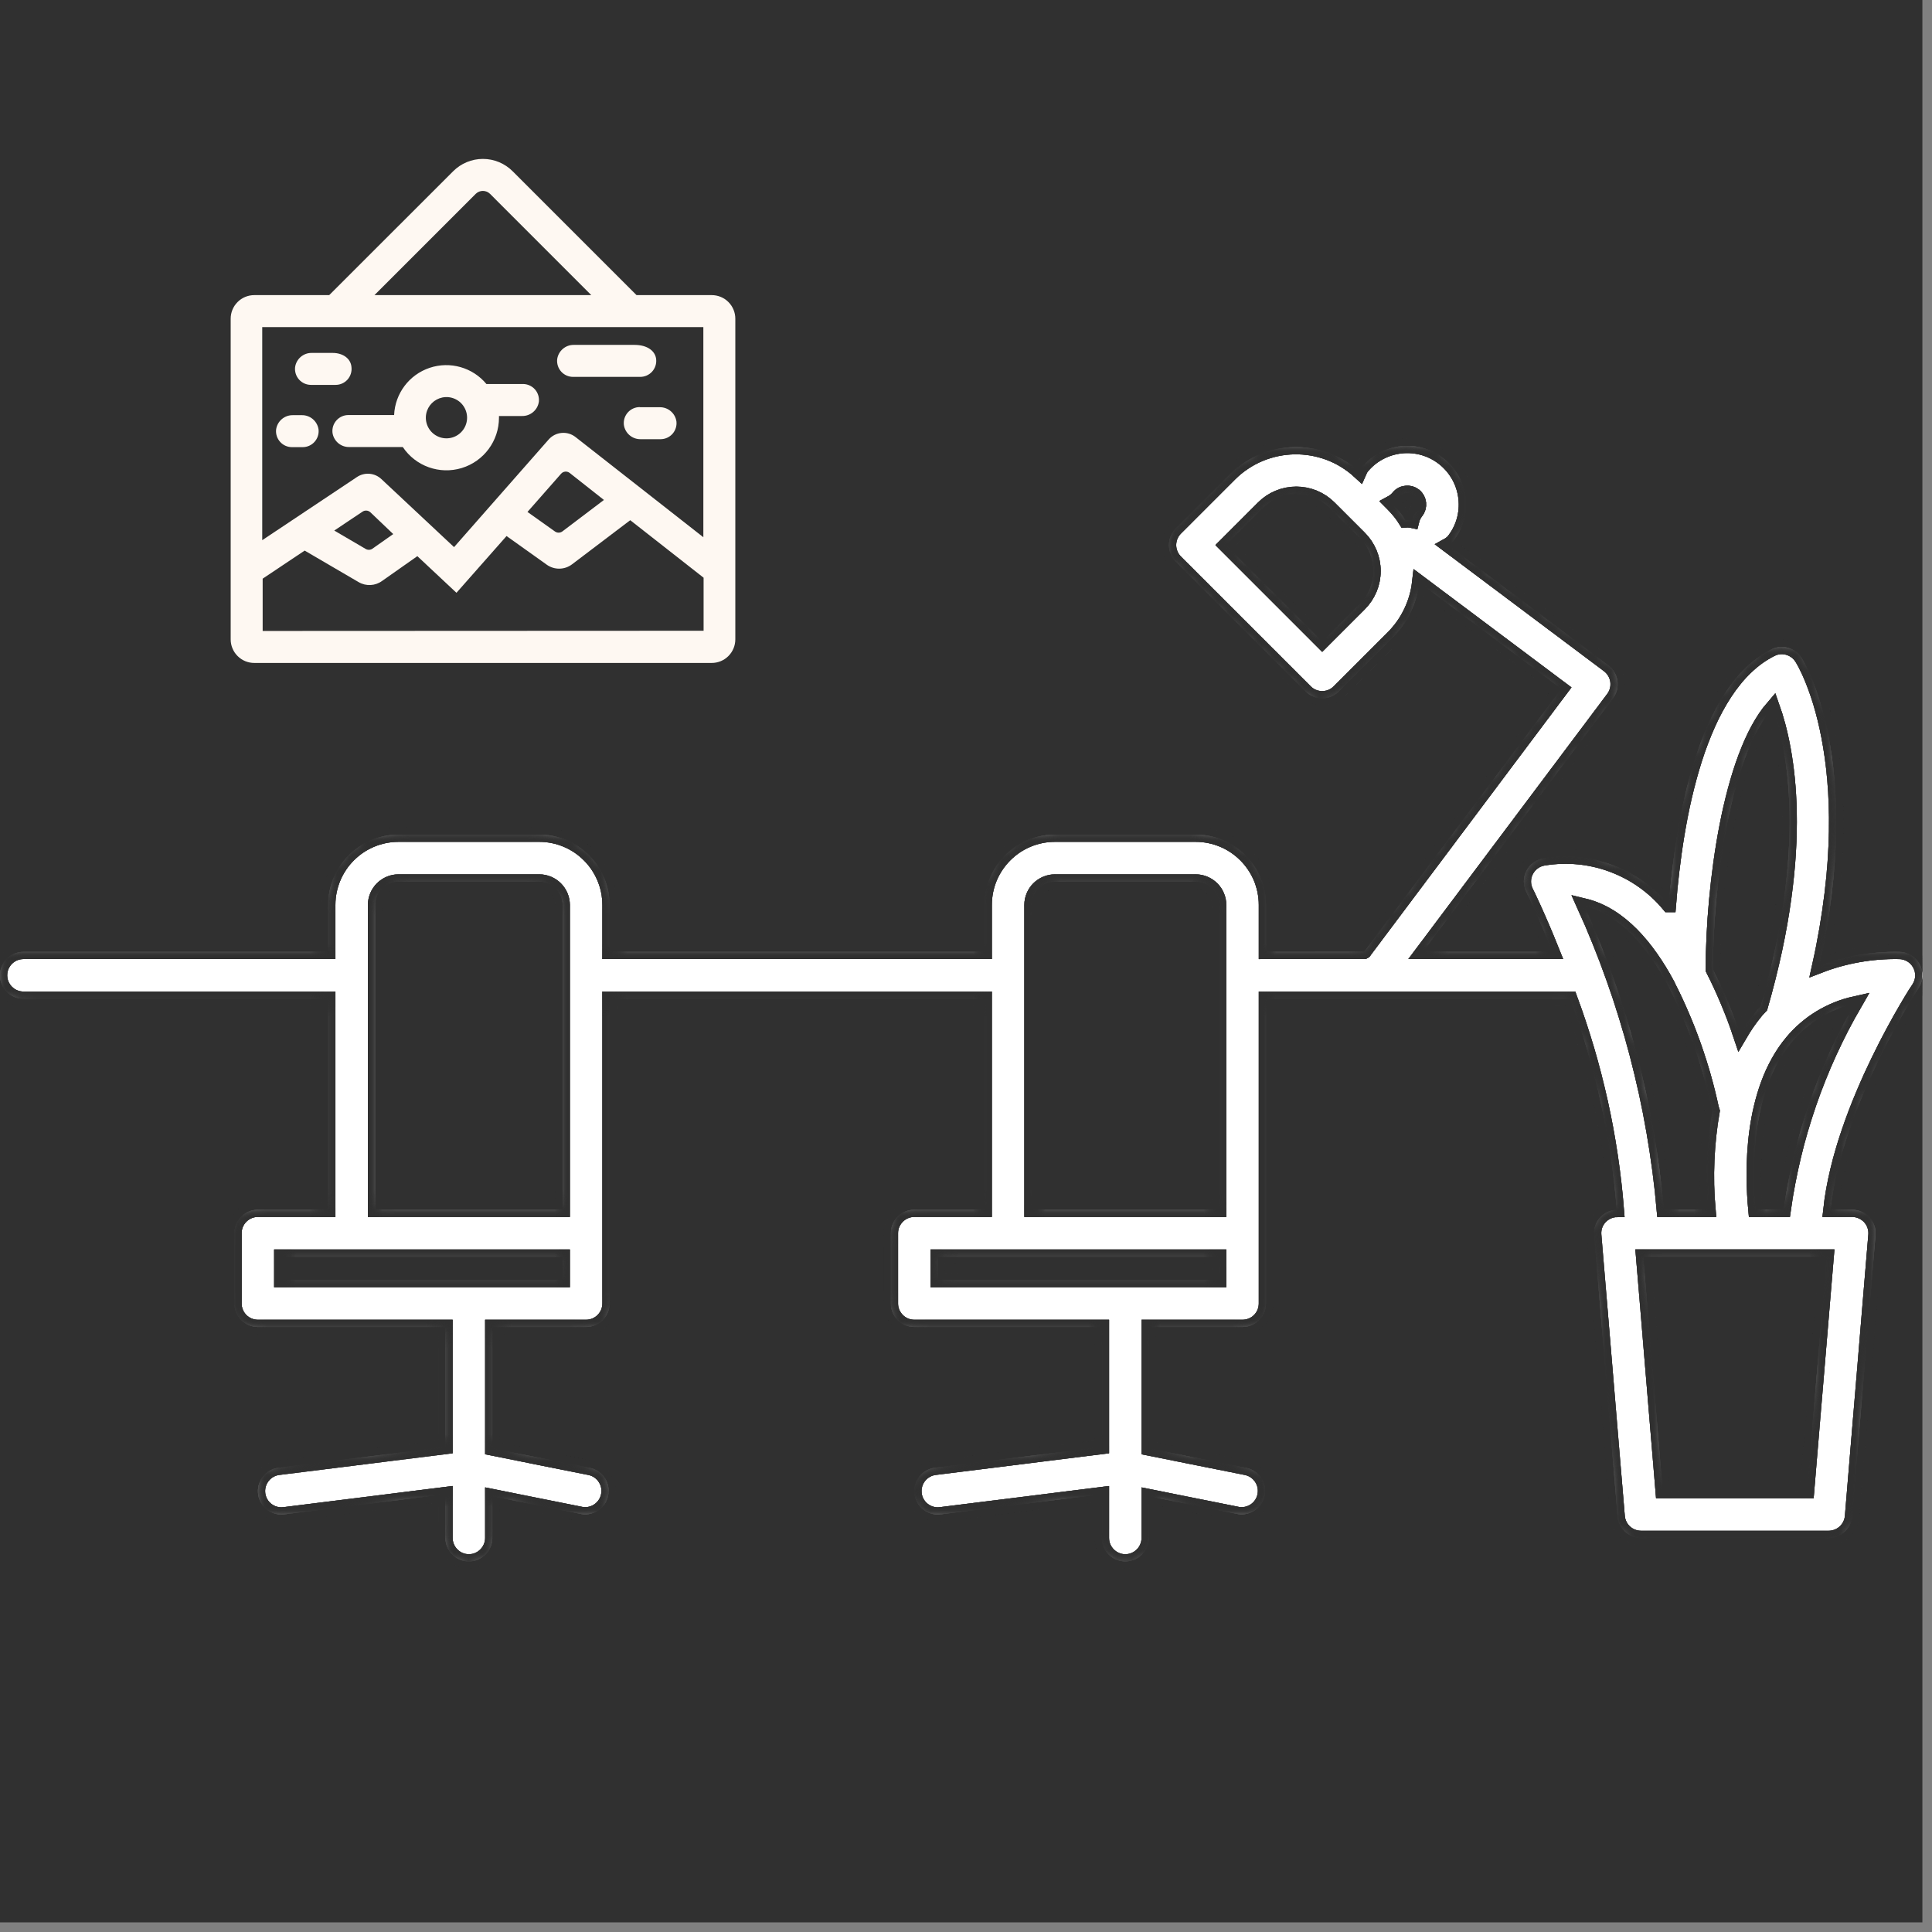
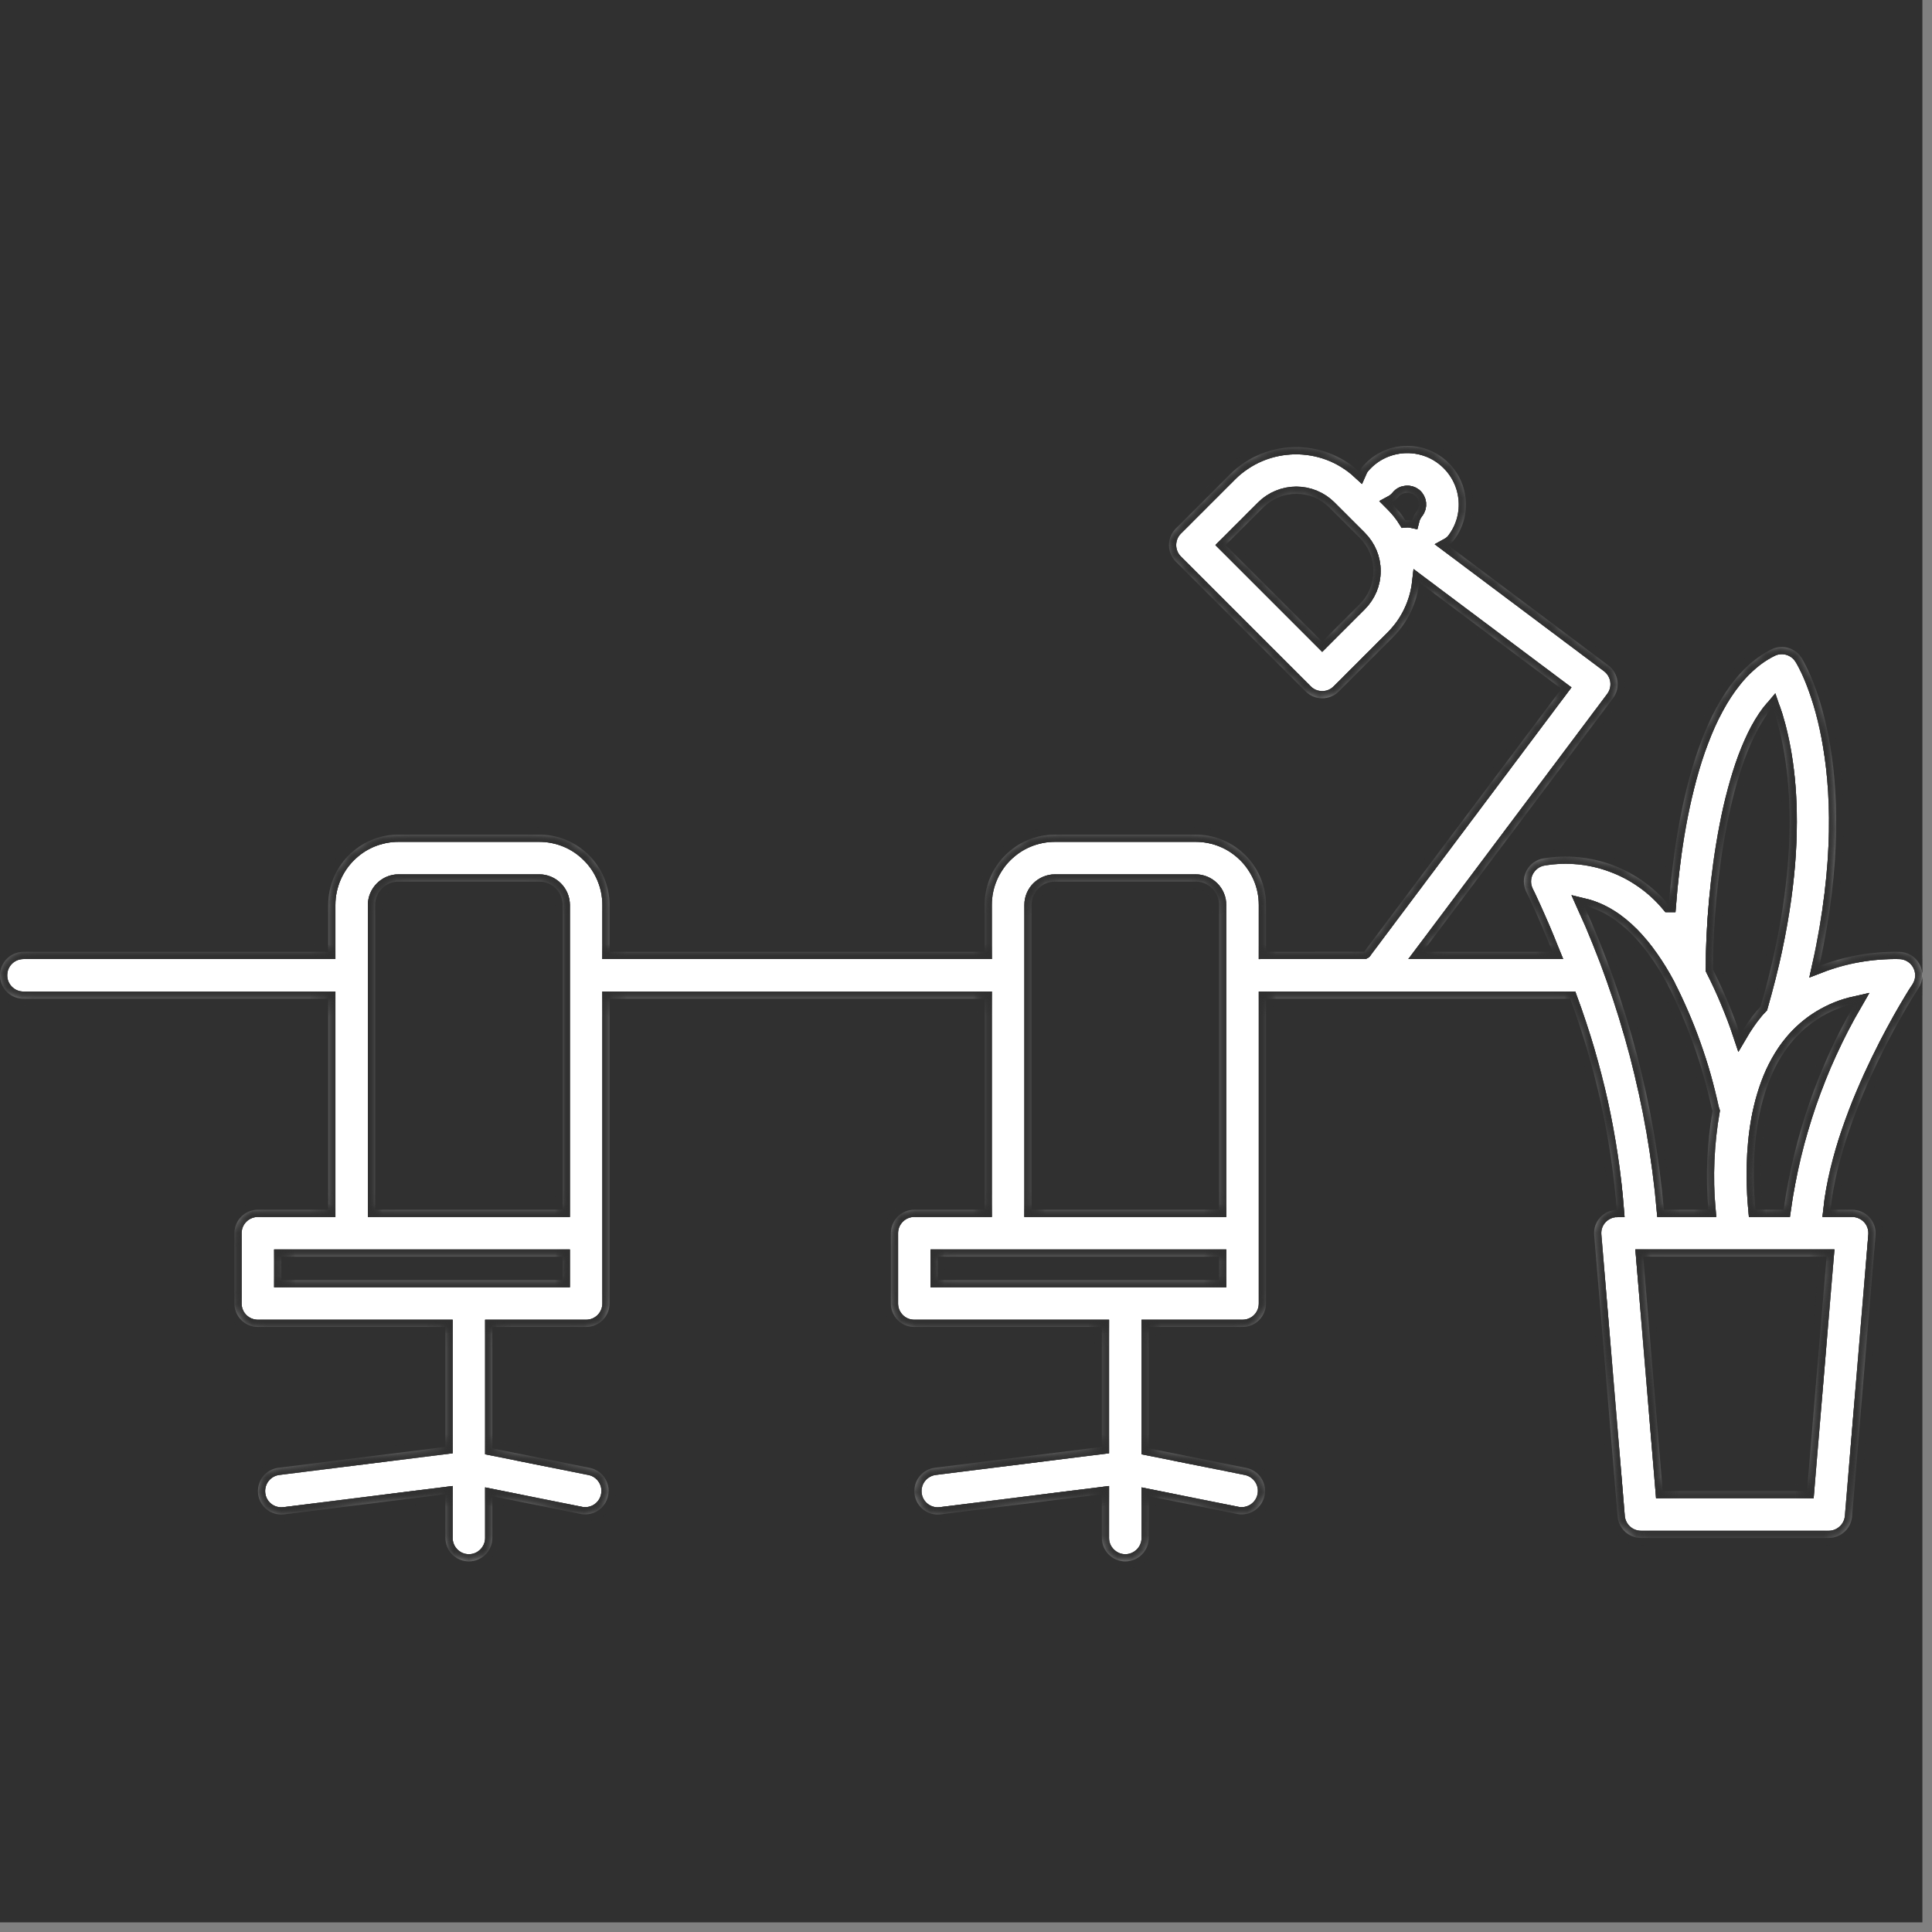
<svg xmlns="http://www.w3.org/2000/svg" width="134" height="134" viewBox="0 0 134 134" fill="none">
  <rect x="0" y="0" width="134" height="134" fill="#808080" stroke="none" />
  <g clip-path="url(#clip0_6820_432)">
    <rect width="133.333" height="133.333" fill="#303030" />
    <mask id="path-1-inside-1_6820_432" fill="white">
      <path d="M133.137 66.877C132.858 66.35 132.305 66.02 131.708 66.02C129.822 65.988 127.942 66.318 126.182 66.998C129.339 52.757 125.147 45.929 124.95 45.624L124.944 45.617C124.499 44.925 123.591 44.671 122.854 45.046C117.76 47.593 116.21 56.86 115.746 62.766H115.74C113.625 60.225 110.316 58.993 107.051 59.539C106.543 59.622 106.104 59.946 105.869 60.403C105.634 60.861 105.634 61.407 105.863 61.864C105.888 61.909 106.676 63.509 107.68 66.018H98.679L111.872 48.431C112.412 47.713 112.266 46.691 111.548 46.151L100.426 37.811C100.553 37.741 100.667 37.646 100.775 37.544C102.185 35.798 101.906 33.238 100.159 31.828C98.413 30.418 95.853 30.691 94.443 32.438C94.386 32.526 94.335 32.628 94.29 32.73C91.731 30.373 87.774 30.45 85.309 32.901L81.555 36.655C80.92 37.29 80.92 38.319 81.555 38.954L90.556 47.955C91.191 48.59 92.22 48.59 92.855 47.955L96.609 44.201C97.632 43.172 98.273 41.832 98.438 40.39L108.296 47.777L94.64 65.987C94.64 65.993 94.64 66.006 94.627 66.012L87.806 66.019V62.767C87.806 60.074 85.621 57.889 82.927 57.889H73.171C70.478 57.889 68.293 60.074 68.293 62.767V66.019H42.277V62.767C42.277 60.074 40.092 57.889 37.399 57.889H27.642C24.95 57.889 22.764 60.074 22.764 62.767V66.019H1.626C0.73 66.019 0 66.749 0 67.645C0 68.54 0.73 69.271 1.626 69.271H22.764V83.905H17.886C16.991 83.905 16.26 84.635 16.26 85.531V90.409C16.26 90.841 16.432 91.254 16.737 91.559C17.041 91.864 17.454 92.035 17.886 92.035H30.895V100.356L19.309 101.804C18.458 101.912 17.842 102.662 17.893 103.519C17.944 104.377 18.655 105.043 19.512 105.043C19.582 105.043 19.646 105.037 19.716 105.031L30.895 103.633V106.67C30.895 107.565 31.625 108.296 32.521 108.296C33.416 108.296 34.147 107.565 34.147 106.67V103.773L40.327 105.012C41.191 105.152 42.01 104.586 42.181 103.722C42.353 102.865 41.813 102.026 40.962 101.823L34.147 100.458V92.035H40.651C41.083 92.035 41.495 91.864 41.8 91.559C42.105 91.254 42.277 90.841 42.277 90.409V69.271H68.293V83.905H63.415C62.52 83.905 61.789 84.635 61.789 85.531V90.409C61.789 90.841 61.961 91.254 62.266 91.559C62.57 91.864 62.983 92.035 63.415 92.035H76.423V100.356L64.838 101.804C63.987 101.912 63.371 102.662 63.422 103.519C63.472 104.377 64.184 105.044 65.041 105.044C65.111 105.044 65.175 105.037 65.244 105.031L76.423 103.633V106.67C76.423 107.565 77.154 108.296 78.049 108.296C78.945 108.296 79.675 107.565 79.675 106.67V103.773L85.856 105.012C86.719 105.152 87.539 104.586 87.71 103.722C87.882 102.865 87.342 102.027 86.491 101.823L79.675 100.458V92.035H86.18C86.612 92.035 87.024 91.864 87.329 91.559C87.634 91.254 87.806 90.841 87.806 90.409V69.271H108.911C110.652 73.984 111.744 78.906 112.138 83.918C111.694 83.924 111.274 84.121 110.976 84.451C110.677 84.782 110.531 85.22 110.569 85.665L112.195 105.177C112.265 106.022 112.977 106.67 113.821 106.67H126.83C127.674 106.67 128.386 106.022 128.456 105.177L130.082 85.665C130.12 85.214 129.967 84.763 129.656 84.426C129.345 84.096 128.913 83.905 128.456 83.905H126.957C127.731 76.709 133.003 68.623 133.061 68.54H133.067C133.391 68.039 133.423 67.404 133.137 66.877ZM97.524 34.186C97.74 34.16 97.956 34.224 98.121 34.357C98.464 34.643 98.521 35.145 98.242 35.494C98.096 35.678 97.994 35.888 97.937 36.117C97.791 36.085 97.632 36.078 97.48 36.091C97.232 35.697 96.94 35.335 96.609 34.999L96.489 34.878C96.679 34.776 96.844 34.643 96.978 34.478C97.111 34.306 97.308 34.205 97.524 34.186ZM94.31 41.903L91.706 44.507L85.005 37.806L87.609 35.202C88.219 34.592 89.044 34.249 89.908 34.249C90.772 34.249 91.598 34.592 92.208 35.202L94.31 37.304C94.92 37.914 95.263 38.74 95.263 39.604C95.263 40.468 94.92 41.293 94.31 41.903ZM26.017 62.768C26.017 61.873 26.747 61.142 27.643 61.142H37.399C37.831 61.142 38.244 61.314 38.549 61.619C38.853 61.923 39.025 62.336 39.025 62.768V83.907H26.017V62.768ZM39.025 88.785H19.513V87.159H39.025V88.785ZM71.546 62.768C71.546 61.873 72.276 61.142 73.172 61.142H82.928C83.36 61.142 83.772 61.314 84.077 61.619C84.382 61.923 84.554 62.336 84.554 62.768V83.907H71.546V62.768ZM84.554 88.785H65.041V87.159H84.554V88.785ZM122.949 49.061C123.972 51.957 125.331 58.69 122.111 69.825C122.003 69.946 121.882 70.054 121.787 70.181C121.38 70.676 121.018 71.204 120.694 71.756C120.174 70.206 119.538 68.695 118.801 67.234C118.814 61.467 119.964 52.523 122.949 49.061ZM115.664 68.281V68.293C117.055 71.012 118.084 73.908 118.725 76.894C118.738 76.944 118.77 76.989 118.782 77.04C118.389 79.307 118.287 81.613 118.49 83.906H115.403C114.756 76.614 112.888 69.481 109.871 62.811C112.386 63.415 114.279 65.715 115.664 68.281ZM125.331 103.417H115.321L113.968 87.157H126.69L125.331 103.417ZM123.705 83.905H121.755C121.514 81.358 121.374 75.737 124.277 72.262C125.401 70.916 126.938 69.982 128.653 69.601C126.1 74.009 124.423 78.862 123.711 83.905H123.705Z" />
-       <path d="M133.137 66.877C132.858 66.35 132.305 66.02 131.708 66.02C129.822 65.988 127.942 66.318 126.182 66.998C129.339 52.757 125.147 45.929 124.95 45.624L124.944 45.617C124.499 44.925 123.591 44.671 122.854 45.046C117.76 47.593 116.21 56.86 115.746 62.766H115.74C113.625 60.225 110.316 58.993 107.051 59.539C106.543 59.622 106.104 59.946 105.869 60.403C105.634 60.861 105.634 61.407 105.863 61.864C105.888 61.909 106.676 63.509 107.68 66.018H98.679L111.872 48.431C112.412 47.713 112.266 46.691 111.548 46.151L100.426 37.811C100.553 37.741 100.667 37.646 100.775 37.544C102.185 35.798 101.906 33.238 100.159 31.828C98.413 30.418 95.853 30.691 94.443 32.438C94.386 32.526 94.335 32.628 94.29 32.73C91.731 30.373 87.774 30.45 85.309 32.901L81.555 36.655C80.92 37.29 80.92 38.319 81.555 38.954L90.556 47.955C91.191 48.59 92.22 48.59 92.855 47.955L96.609 44.201C97.632 43.172 98.273 41.832 98.438 40.39L108.296 47.777L94.64 65.987C94.64 65.993 94.64 66.006 94.627 66.012L87.806 66.019V62.767C87.806 60.074 85.621 57.889 82.927 57.889H73.171C70.478 57.889 68.293 60.074 68.293 62.767V66.019H42.277V62.767C42.277 60.074 40.092 57.889 37.399 57.889H27.642C24.95 57.889 22.764 60.074 22.764 62.767V66.019H1.626C0.73 66.019 0 66.749 0 67.645C0 68.54 0.73 69.271 1.626 69.271H22.764V83.905H17.886C16.991 83.905 16.26 84.635 16.26 85.531V90.409C16.26 90.841 16.432 91.254 16.737 91.559C17.041 91.864 17.454 92.035 17.886 92.035H30.895V100.356L19.309 101.804C18.458 101.912 17.842 102.662 17.893 103.519C17.944 104.377 18.655 105.043 19.512 105.043C19.582 105.043 19.646 105.037 19.716 105.031L30.895 103.633V106.67C30.895 107.565 31.625 108.296 32.521 108.296C33.416 108.296 34.147 107.565 34.147 106.67V103.773L40.327 105.012C41.191 105.152 42.01 104.586 42.181 103.722C42.353 102.865 41.813 102.026 40.962 101.823L34.147 100.458V92.035H40.651C41.083 92.035 41.495 91.864 41.8 91.559C42.105 91.254 42.277 90.841 42.277 90.409V69.271H68.293V83.905H63.415C62.52 83.905 61.789 84.635 61.789 85.531V90.409C61.789 90.841 61.961 91.254 62.266 91.559C62.57 91.864 62.983 92.035 63.415 92.035H76.423V100.356L64.838 101.804C63.987 101.912 63.371 102.662 63.422 103.519C63.472 104.377 64.184 105.044 65.041 105.044C65.111 105.044 65.175 105.037 65.244 105.031L76.423 103.633V106.67C76.423 107.565 77.154 108.296 78.049 108.296C78.945 108.296 79.675 107.565 79.675 106.67V103.773L85.856 105.012C86.719 105.152 87.539 104.586 87.71 103.722C87.882 102.865 87.342 102.027 86.491 101.823L79.675 100.458V92.035H86.18C86.612 92.035 87.024 91.864 87.329 91.559C87.634 91.254 87.806 90.841 87.806 90.409V69.271H108.911C110.652 73.984 111.744 78.906 112.138 83.918C111.694 83.924 111.274 84.121 110.976 84.451C110.677 84.782 110.531 85.22 110.569 85.665L112.195 105.177C112.265 106.022 112.977 106.67 113.821 106.67H126.83C127.674 106.67 128.386 106.022 128.456 105.177L130.082 85.665C130.12 85.214 129.967 84.763 129.656 84.426C129.345 84.096 128.913 83.905 128.456 83.905H126.957C127.731 76.709 133.003 68.623 133.061 68.54H133.067C133.391 68.039 133.423 67.404 133.137 66.877ZM97.524 34.186C97.74 34.16 97.956 34.224 98.121 34.357C98.464 34.643 98.521 35.145 98.242 35.494C98.096 35.678 97.994 35.888 97.937 36.117C97.791 36.085 97.632 36.078 97.48 36.091C97.232 35.697 96.94 35.335 96.609 34.999L96.489 34.878C96.679 34.776 96.844 34.643 96.978 34.478C97.111 34.306 97.308 34.205 97.524 34.186ZM94.31 41.903L91.706 44.507L85.005 37.806L87.609 35.202C88.219 34.592 89.044 34.249 89.908 34.249C90.772 34.249 91.598 34.592 92.208 35.202L94.31 37.304C94.92 37.914 95.263 38.74 95.263 39.604C95.263 40.468 94.92 41.293 94.31 41.903ZM26.017 62.768C26.017 61.873 26.747 61.142 27.643 61.142H37.399C37.831 61.142 38.244 61.314 38.549 61.619C38.853 61.923 39.025 62.336 39.025 62.768V83.907H26.017V62.768ZM39.025 88.785H19.513V87.159H39.025V88.785ZM71.546 62.768C71.546 61.873 72.276 61.142 73.172 61.142H82.928C83.36 61.142 83.772 61.314 84.077 61.619C84.382 61.923 84.554 62.336 84.554 62.768V83.907H71.546V62.768ZM84.554 88.785H65.041V87.159H84.554V88.785ZM122.949 49.061C123.972 51.957 125.331 58.69 122.111 69.825C122.003 69.946 121.882 70.054 121.787 70.181C121.38 70.676 121.018 71.204 120.694 71.756C120.174 70.206 119.538 68.695 118.801 67.234C118.814 61.467 119.964 52.523 122.949 49.061ZM115.664 68.281V68.293C117.055 71.012 118.084 73.908 118.725 76.894C118.738 76.944 118.77 76.989 118.782 77.04C118.389 79.307 118.287 81.613 118.49 83.906H115.403C114.756 76.614 112.888 69.481 109.871 62.811C112.386 63.415 114.279 65.715 115.664 68.281ZM125.331 103.417H115.321L113.968 87.157H126.69L125.331 103.417ZM123.705 83.905H121.755C121.514 81.358 121.374 75.737 124.277 72.262C125.401 70.916 126.938 69.982 128.653 69.601C126.1 74.009 124.423 78.862 123.711 83.905H123.705Z" />
-       <path d="M133.137 66.877C132.858 66.35 132.305 66.02 131.708 66.02C129.822 65.988 127.942 66.318 126.182 66.998C129.339 52.757 125.147 45.929 124.95 45.624L124.944 45.617C124.499 44.925 123.591 44.671 122.854 45.046C117.76 47.593 116.21 56.86 115.746 62.766H115.74C113.625 60.225 110.316 58.993 107.051 59.539C106.543 59.622 106.104 59.946 105.869 60.403C105.634 60.861 105.634 61.407 105.863 61.864C105.888 61.909 106.676 63.509 107.68 66.018H98.679L111.872 48.431C112.412 47.713 112.266 46.691 111.548 46.151L100.426 37.811C100.553 37.741 100.667 37.646 100.775 37.544C102.185 35.798 101.906 33.238 100.159 31.828C98.413 30.418 95.853 30.691 94.443 32.438C94.386 32.526 94.335 32.628 94.29 32.73C91.731 30.373 87.774 30.45 85.309 32.901L81.555 36.655C80.92 37.29 80.92 38.319 81.555 38.954L90.556 47.955C91.191 48.59 92.22 48.59 92.855 47.955L96.609 44.201C97.632 43.172 98.273 41.832 98.438 40.39L108.296 47.777L94.64 65.987C94.64 65.993 94.64 66.006 94.627 66.012L87.806 66.019V62.767C87.806 60.074 85.621 57.889 82.927 57.889H73.171C70.478 57.889 68.293 60.074 68.293 62.767V66.019H42.277V62.767C42.277 60.074 40.092 57.889 37.399 57.889H27.642C24.95 57.889 22.764 60.074 22.764 62.767V66.019H1.626C0.73 66.019 0 66.749 0 67.645C0 68.54 0.73 69.271 1.626 69.271H22.764V83.905H17.886C16.991 83.905 16.26 84.635 16.26 85.531V90.409C16.26 90.841 16.432 91.254 16.737 91.559C17.041 91.864 17.454 92.035 17.886 92.035H30.895V100.356L19.309 101.804C18.458 101.912 17.842 102.662 17.893 103.519C17.944 104.377 18.655 105.043 19.512 105.043C19.582 105.043 19.646 105.037 19.716 105.031L30.895 103.633V106.67C30.895 107.565 31.625 108.296 32.521 108.296C33.416 108.296 34.147 107.565 34.147 106.67V103.773L40.327 105.012C41.191 105.152 42.01 104.586 42.181 103.722C42.353 102.865 41.813 102.026 40.962 101.823L34.147 100.458V92.035H40.651C41.083 92.035 41.495 91.864 41.8 91.559C42.105 91.254 42.277 90.841 42.277 90.409V69.271H68.293V83.905H63.415C62.52 83.905 61.789 84.635 61.789 85.531V90.409C61.789 90.841 61.961 91.254 62.266 91.559C62.57 91.864 62.983 92.035 63.415 92.035H76.423V100.356L64.838 101.804C63.987 101.912 63.371 102.662 63.422 103.519C63.472 104.377 64.184 105.044 65.041 105.044C65.111 105.044 65.175 105.037 65.244 105.031L76.423 103.633V106.67C76.423 107.565 77.154 108.296 78.049 108.296C78.945 108.296 79.675 107.565 79.675 106.67V103.773L85.856 105.012C86.719 105.152 87.539 104.586 87.71 103.722C87.882 102.865 87.342 102.027 86.491 101.823L79.675 100.458V92.035H86.18C86.612 92.035 87.024 91.864 87.329 91.559C87.634 91.254 87.806 90.841 87.806 90.409V69.271H108.911C110.652 73.984 111.744 78.906 112.138 83.918C111.694 83.924 111.274 84.121 110.976 84.451C110.677 84.782 110.531 85.22 110.569 85.665L112.195 105.177C112.265 106.022 112.977 106.67 113.821 106.67H126.83C127.674 106.67 128.386 106.022 128.456 105.177L130.082 85.665C130.12 85.214 129.967 84.763 129.656 84.426C129.345 84.096 128.913 83.905 128.456 83.905H126.957C127.731 76.709 133.003 68.623 133.061 68.54H133.067C133.391 68.039 133.423 67.404 133.137 66.877ZM97.524 34.186C97.74 34.16 97.956 34.224 98.121 34.357C98.464 34.643 98.521 35.145 98.242 35.494C98.096 35.678 97.994 35.888 97.937 36.117C97.791 36.085 97.632 36.078 97.48 36.091C97.232 35.697 96.94 35.335 96.609 34.999L96.489 34.878C96.679 34.776 96.844 34.643 96.978 34.478C97.111 34.306 97.308 34.205 97.524 34.186ZM94.31 41.903L91.706 44.507L85.005 37.806L87.609 35.202C88.219 34.592 89.044 34.249 89.908 34.249C90.772 34.249 91.598 34.592 92.208 35.202L94.31 37.304C94.92 37.914 95.263 38.74 95.263 39.604C95.263 40.468 94.92 41.293 94.31 41.903ZM26.017 62.768C26.017 61.873 26.747 61.142 27.643 61.142H37.399C37.831 61.142 38.244 61.314 38.549 61.619C38.853 61.923 39.025 62.336 39.025 62.768V83.907H26.017V62.768ZM39.025 88.785H19.513V87.159H39.025V88.785ZM71.546 62.768C71.546 61.873 72.276 61.142 73.172 61.142H82.928C83.36 61.142 83.772 61.314 84.077 61.619C84.382 61.923 84.554 62.336 84.554 62.768V83.907H71.546V62.768ZM84.554 88.785H65.041V87.159H84.554V88.785ZM122.949 49.061C123.972 51.957 125.331 58.69 122.111 69.825C122.003 69.946 121.882 70.054 121.787 70.181C121.38 70.676 121.018 71.204 120.694 71.756C120.174 70.206 119.538 68.695 118.801 67.234C118.814 61.467 119.964 52.523 122.949 49.061ZM115.664 68.281V68.293C117.055 71.012 118.084 73.908 118.725 76.894C118.738 76.944 118.77 76.989 118.782 77.04C118.389 79.307 118.287 81.613 118.49 83.906H115.403C114.756 76.614 112.888 69.481 109.871 62.811C112.386 63.415 114.279 65.715 115.664 68.281ZM125.331 103.417H115.321L113.968 87.157H126.69L125.331 103.417ZM123.705 83.905H121.755C121.514 81.358 121.374 75.737 124.277 72.262C125.401 70.916 126.938 69.982 128.653 69.601C126.1 74.009 124.423 78.862 123.711 83.905H123.705Z" />
    </mask>
-     <path d="M133.137 66.877C132.858 66.35 132.305 66.02 131.708 66.02C129.822 65.988 127.942 66.318 126.182 66.998C129.339 52.757 125.147 45.929 124.95 45.624L124.944 45.617C124.499 44.925 123.591 44.671 122.854 45.046C117.76 47.593 116.21 56.86 115.746 62.766H115.74C113.625 60.225 110.316 58.993 107.051 59.539C106.543 59.622 106.104 59.946 105.869 60.403C105.634 60.861 105.634 61.407 105.863 61.864C105.888 61.909 106.676 63.509 107.68 66.018H98.679L111.872 48.431C112.412 47.713 112.266 46.691 111.548 46.151L100.426 37.811C100.553 37.741 100.667 37.646 100.775 37.544C102.185 35.798 101.906 33.238 100.159 31.828C98.413 30.418 95.853 30.691 94.443 32.438C94.386 32.526 94.335 32.628 94.29 32.73C91.731 30.373 87.774 30.45 85.309 32.901L81.555 36.655C80.92 37.29 80.92 38.319 81.555 38.954L90.556 47.955C91.191 48.59 92.22 48.59 92.855 47.955L96.609 44.201C97.632 43.172 98.273 41.832 98.438 40.39L108.296 47.777L94.64 65.987C94.64 65.993 94.64 66.006 94.627 66.012L87.806 66.019V62.767C87.806 60.074 85.621 57.889 82.927 57.889H73.171C70.478 57.889 68.293 60.074 68.293 62.767V66.019H42.277V62.767C42.277 60.074 40.092 57.889 37.399 57.889H27.642C24.95 57.889 22.764 60.074 22.764 62.767V66.019H1.626C0.73 66.019 0 66.749 0 67.645C0 68.54 0.73 69.271 1.626 69.271H22.764V83.905H17.886C16.991 83.905 16.26 84.635 16.26 85.531V90.409C16.26 90.841 16.432 91.254 16.737 91.559C17.041 91.864 17.454 92.035 17.886 92.035H30.895V100.356L19.309 101.804C18.458 101.912 17.842 102.662 17.893 103.519C17.944 104.377 18.655 105.043 19.512 105.043C19.582 105.043 19.646 105.037 19.716 105.031L30.895 103.633V106.67C30.895 107.565 31.625 108.296 32.521 108.296C33.416 108.296 34.147 107.565 34.147 106.67V103.773L40.327 105.012C41.191 105.152 42.01 104.586 42.181 103.722C42.353 102.865 41.813 102.026 40.962 101.823L34.147 100.458V92.035H40.651C41.083 92.035 41.495 91.864 41.8 91.559C42.105 91.254 42.277 90.841 42.277 90.409V69.271H68.293V83.905H63.415C62.52 83.905 61.789 84.635 61.789 85.531V90.409C61.789 90.841 61.961 91.254 62.266 91.559C62.57 91.864 62.983 92.035 63.415 92.035H76.423V100.356L64.838 101.804C63.987 101.912 63.371 102.662 63.422 103.519C63.472 104.377 64.184 105.044 65.041 105.044C65.111 105.044 65.175 105.037 65.244 105.031L76.423 103.633V106.67C76.423 107.565 77.154 108.296 78.049 108.296C78.945 108.296 79.675 107.565 79.675 106.67V103.773L85.856 105.012C86.719 105.152 87.539 104.586 87.71 103.722C87.882 102.865 87.342 102.027 86.491 101.823L79.675 100.458V92.035H86.18C86.612 92.035 87.024 91.864 87.329 91.559C87.634 91.254 87.806 90.841 87.806 90.409V69.271H108.911C110.652 73.984 111.744 78.906 112.138 83.918C111.694 83.924 111.274 84.121 110.976 84.451C110.677 84.782 110.531 85.22 110.569 85.665L112.195 105.177C112.265 106.022 112.977 106.67 113.821 106.67H126.83C127.674 106.67 128.386 106.022 128.456 105.177L130.082 85.665C130.12 85.214 129.967 84.763 129.656 84.426C129.345 84.096 128.913 83.905 128.456 83.905H126.957C127.731 76.709 133.003 68.623 133.061 68.54H133.067C133.391 68.039 133.423 67.404 133.137 66.877ZM97.524 34.186C97.74 34.16 97.956 34.224 98.121 34.357C98.464 34.643 98.521 35.145 98.242 35.494C98.096 35.678 97.994 35.888 97.937 36.117C97.791 36.085 97.632 36.078 97.48 36.091C97.232 35.697 96.94 35.335 96.609 34.999L96.489 34.878C96.679 34.776 96.844 34.643 96.978 34.478C97.111 34.306 97.308 34.205 97.524 34.186ZM94.31 41.903L91.706 44.507L85.005 37.806L87.609 35.202C88.219 34.592 89.044 34.249 89.908 34.249C90.772 34.249 91.598 34.592 92.208 35.202L94.31 37.304C94.92 37.914 95.263 38.74 95.263 39.604C95.263 40.468 94.92 41.293 94.31 41.903ZM26.017 62.768C26.017 61.873 26.747 61.142 27.643 61.142H37.399C37.831 61.142 38.244 61.314 38.549 61.619C38.853 61.923 39.025 62.336 39.025 62.768V83.907H26.017V62.768ZM39.025 88.785H19.513V87.159H39.025V88.785ZM71.546 62.768C71.546 61.873 72.276 61.142 73.172 61.142H82.928C83.36 61.142 83.772 61.314 84.077 61.619C84.382 61.923 84.554 62.336 84.554 62.768V83.907H71.546V62.768ZM84.554 88.785H65.041V87.159H84.554V88.785ZM122.949 49.061C123.972 51.957 125.331 58.69 122.111 69.825C122.003 69.946 121.882 70.054 121.787 70.181C121.38 70.676 121.018 71.204 120.694 71.756C120.174 70.206 119.538 68.695 118.801 67.234C118.814 61.467 119.964 52.523 122.949 49.061ZM115.664 68.281V68.293C117.055 71.012 118.084 73.908 118.725 76.894C118.738 76.944 118.77 76.989 118.782 77.04C118.389 79.307 118.287 81.613 118.49 83.906H115.403C114.756 76.614 112.888 69.481 109.871 62.811C112.386 63.415 114.279 65.715 115.664 68.281ZM125.331 103.417H115.321L113.968 87.157H126.69L125.331 103.417ZM123.705 83.905H121.755C121.514 81.358 121.374 75.737 124.277 72.262C125.401 70.916 126.938 69.982 128.653 69.601C126.1 74.009 124.423 78.862 123.711 83.905H123.705Z" fill="white" />
-     <path d="M133.137 66.877C132.858 66.35 132.305 66.02 131.708 66.02C129.822 65.988 127.942 66.318 126.182 66.998C129.339 52.757 125.147 45.929 124.95 45.624L124.944 45.617C124.499 44.925 123.591 44.671 122.854 45.046C117.76 47.593 116.21 56.86 115.746 62.766H115.74C113.625 60.225 110.316 58.993 107.051 59.539C106.543 59.622 106.104 59.946 105.869 60.403C105.634 60.861 105.634 61.407 105.863 61.864C105.888 61.909 106.676 63.509 107.68 66.018H98.679L111.872 48.431C112.412 47.713 112.266 46.691 111.548 46.151L100.426 37.811C100.553 37.741 100.667 37.646 100.775 37.544C102.185 35.798 101.906 33.238 100.159 31.828C98.413 30.418 95.853 30.691 94.443 32.438C94.386 32.526 94.335 32.628 94.29 32.73C91.731 30.373 87.774 30.45 85.309 32.901L81.555 36.655C80.92 37.29 80.92 38.319 81.555 38.954L90.556 47.955C91.191 48.59 92.22 48.59 92.855 47.955L96.609 44.201C97.632 43.172 98.273 41.832 98.438 40.39L108.296 47.777L94.64 65.987C94.64 65.993 94.64 66.006 94.627 66.012L87.806 66.019V62.767C87.806 60.074 85.621 57.889 82.927 57.889H73.171C70.478 57.889 68.293 60.074 68.293 62.767V66.019H42.277V62.767C42.277 60.074 40.092 57.889 37.399 57.889H27.642C24.95 57.889 22.764 60.074 22.764 62.767V66.019H1.626C0.73 66.019 0 66.749 0 67.645C0 68.54 0.73 69.271 1.626 69.271H22.764V83.905H17.886C16.991 83.905 16.26 84.635 16.26 85.531V90.409C16.26 90.841 16.432 91.254 16.737 91.559C17.041 91.864 17.454 92.035 17.886 92.035H30.895V100.356L19.309 101.804C18.458 101.912 17.842 102.662 17.893 103.519C17.944 104.377 18.655 105.043 19.512 105.043C19.582 105.043 19.646 105.037 19.716 105.031L30.895 103.633V106.67C30.895 107.565 31.625 108.296 32.521 108.296C33.416 108.296 34.147 107.565 34.147 106.67V103.773L40.327 105.012C41.191 105.152 42.01 104.586 42.181 103.722C42.353 102.865 41.813 102.026 40.962 101.823L34.147 100.458V92.035H40.651C41.083 92.035 41.495 91.864 41.8 91.559C42.105 91.254 42.277 90.841 42.277 90.409V69.271H68.293V83.905H63.415C62.52 83.905 61.789 84.635 61.789 85.531V90.409C61.789 90.841 61.961 91.254 62.266 91.559C62.57 91.864 62.983 92.035 63.415 92.035H76.423V100.356L64.838 101.804C63.987 101.912 63.371 102.662 63.422 103.519C63.472 104.377 64.184 105.044 65.041 105.044C65.111 105.044 65.175 105.037 65.244 105.031L76.423 103.633V106.67C76.423 107.565 77.154 108.296 78.049 108.296C78.945 108.296 79.675 107.565 79.675 106.67V103.773L85.856 105.012C86.719 105.152 87.539 104.586 87.71 103.722C87.882 102.865 87.342 102.027 86.491 101.823L79.675 100.458V92.035H86.18C86.612 92.035 87.024 91.864 87.329 91.559C87.634 91.254 87.806 90.841 87.806 90.409V69.271H108.911C110.652 73.984 111.744 78.906 112.138 83.918C111.694 83.924 111.274 84.121 110.976 84.451C110.677 84.782 110.531 85.22 110.569 85.665L112.195 105.177C112.265 106.022 112.977 106.67 113.821 106.67H126.83C127.674 106.67 128.386 106.022 128.456 105.177L130.082 85.665C130.12 85.214 129.967 84.763 129.656 84.426C129.345 84.096 128.913 83.905 128.456 83.905H126.957C127.731 76.709 133.003 68.623 133.061 68.54H133.067C133.391 68.039 133.423 67.404 133.137 66.877ZM97.524 34.186C97.74 34.16 97.956 34.224 98.121 34.357C98.464 34.643 98.521 35.145 98.242 35.494C98.096 35.678 97.994 35.888 97.937 36.117C97.791 36.085 97.632 36.078 97.48 36.091C97.232 35.697 96.94 35.335 96.609 34.999L96.489 34.878C96.679 34.776 96.844 34.643 96.978 34.478C97.111 34.306 97.308 34.205 97.524 34.186ZM94.31 41.903L91.706 44.507L85.005 37.806L87.609 35.202C88.219 34.592 89.044 34.249 89.908 34.249C90.772 34.249 91.598 34.592 92.208 35.202L94.31 37.304C94.92 37.914 95.263 38.74 95.263 39.604C95.263 40.468 94.92 41.293 94.31 41.903ZM26.017 62.768C26.017 61.873 26.747 61.142 27.643 61.142H37.399C37.831 61.142 38.244 61.314 38.549 61.619C38.853 61.923 39.025 62.336 39.025 62.768V83.907H26.017V62.768ZM39.025 88.785H19.513V87.159H39.025V88.785ZM71.546 62.768C71.546 61.873 72.276 61.142 73.172 61.142H82.928C83.36 61.142 83.772 61.314 84.077 61.619C84.382 61.923 84.554 62.336 84.554 62.768V83.907H71.546V62.768ZM84.554 88.785H65.041V87.159H84.554V88.785ZM122.949 49.061C123.972 51.957 125.331 58.69 122.111 69.825C122.003 69.946 121.882 70.054 121.787 70.181C121.38 70.676 121.018 71.204 120.694 71.756C120.174 70.206 119.538 68.695 118.801 67.234C118.814 61.467 119.964 52.523 122.949 49.061ZM115.664 68.281V68.293C117.055 71.012 118.084 73.908 118.725 76.894C118.738 76.944 118.77 76.989 118.782 77.04C118.389 79.307 118.287 81.613 118.49 83.906H115.403C114.756 76.614 112.888 69.481 109.871 62.811C112.386 63.415 114.279 65.715 115.664 68.281ZM125.331 103.417H115.321L113.968 87.157H126.69L125.331 103.417ZM123.705 83.905H121.755C121.514 81.358 121.374 75.737 124.277 72.262C125.401 70.916 126.938 69.982 128.653 69.601C126.1 74.009 124.423 78.862 123.711 83.905H123.705Z" fill="white" />
    <path d="M133.137 66.877C132.858 66.35 132.305 66.02 131.708 66.02C129.822 65.988 127.942 66.318 126.182 66.998C129.339 52.757 125.147 45.929 124.95 45.624L124.944 45.617C124.499 44.925 123.591 44.671 122.854 45.046C117.76 47.593 116.21 56.86 115.746 62.766H115.74C113.625 60.225 110.316 58.993 107.051 59.539C106.543 59.622 106.104 59.946 105.869 60.403C105.634 60.861 105.634 61.407 105.863 61.864C105.888 61.909 106.676 63.509 107.68 66.018H98.679L111.872 48.431C112.412 47.713 112.266 46.691 111.548 46.151L100.426 37.811C100.553 37.741 100.667 37.646 100.775 37.544C102.185 35.798 101.906 33.238 100.159 31.828C98.413 30.418 95.853 30.691 94.443 32.438C94.386 32.526 94.335 32.628 94.29 32.73C91.731 30.373 87.774 30.45 85.309 32.901L81.555 36.655C80.92 37.29 80.92 38.319 81.555 38.954L90.556 47.955C91.191 48.59 92.22 48.59 92.855 47.955L96.609 44.201C97.632 43.172 98.273 41.832 98.438 40.39L108.296 47.777L94.64 65.987C94.64 65.993 94.64 66.006 94.627 66.012L87.806 66.019V62.767C87.806 60.074 85.621 57.889 82.927 57.889H73.171C70.478 57.889 68.293 60.074 68.293 62.767V66.019H42.277V62.767C42.277 60.074 40.092 57.889 37.399 57.889H27.642C24.95 57.889 22.764 60.074 22.764 62.767V66.019H1.626C0.73 66.019 0 66.749 0 67.645C0 68.54 0.73 69.271 1.626 69.271H22.764V83.905H17.886C16.991 83.905 16.26 84.635 16.26 85.531V90.409C16.26 90.841 16.432 91.254 16.737 91.559C17.041 91.864 17.454 92.035 17.886 92.035H30.895V100.356L19.309 101.804C18.458 101.912 17.842 102.662 17.893 103.519C17.944 104.377 18.655 105.043 19.512 105.043C19.582 105.043 19.646 105.037 19.716 105.031L30.895 103.633V106.67C30.895 107.565 31.625 108.296 32.521 108.296C33.416 108.296 34.147 107.565 34.147 106.67V103.773L40.327 105.012C41.191 105.152 42.01 104.586 42.181 103.722C42.353 102.865 41.813 102.026 40.962 101.823L34.147 100.458V92.035H40.651C41.083 92.035 41.495 91.864 41.8 91.559C42.105 91.254 42.277 90.841 42.277 90.409V69.271H68.293V83.905H63.415C62.52 83.905 61.789 84.635 61.789 85.531V90.409C61.789 90.841 61.961 91.254 62.266 91.559C62.57 91.864 62.983 92.035 63.415 92.035H76.423V100.356L64.838 101.804C63.987 101.912 63.371 102.662 63.422 103.519C63.472 104.377 64.184 105.044 65.041 105.044C65.111 105.044 65.175 105.037 65.244 105.031L76.423 103.633V106.67C76.423 107.565 77.154 108.296 78.049 108.296C78.945 108.296 79.675 107.565 79.675 106.67V103.773L85.856 105.012C86.719 105.152 87.539 104.586 87.71 103.722C87.882 102.865 87.342 102.027 86.491 101.823L79.675 100.458V92.035H86.18C86.612 92.035 87.024 91.864 87.329 91.559C87.634 91.254 87.806 90.841 87.806 90.409V69.271H108.911C110.652 73.984 111.744 78.906 112.138 83.918C111.694 83.924 111.274 84.121 110.976 84.451C110.677 84.782 110.531 85.22 110.569 85.665L112.195 105.177C112.265 106.022 112.977 106.67 113.821 106.67H126.83C127.674 106.67 128.386 106.022 128.456 105.177L130.082 85.665C130.12 85.214 129.967 84.763 129.656 84.426C129.345 84.096 128.913 83.905 128.456 83.905H126.957C127.731 76.709 133.003 68.623 133.061 68.54H133.067C133.391 68.039 133.423 67.404 133.137 66.877ZM97.524 34.186C97.74 34.16 97.956 34.224 98.121 34.357C98.464 34.643 98.521 35.145 98.242 35.494C98.096 35.678 97.994 35.888 97.937 36.117C97.791 36.085 97.632 36.078 97.48 36.091C97.232 35.697 96.94 35.335 96.609 34.999L96.489 34.878C96.679 34.776 96.844 34.643 96.978 34.478C97.111 34.306 97.308 34.205 97.524 34.186ZM94.31 41.903L91.706 44.507L85.005 37.806L87.609 35.202C88.219 34.592 89.044 34.249 89.908 34.249C90.772 34.249 91.598 34.592 92.208 35.202L94.31 37.304C94.92 37.914 95.263 38.74 95.263 39.604C95.263 40.468 94.92 41.293 94.31 41.903ZM26.017 62.768C26.017 61.873 26.747 61.142 27.643 61.142H37.399C37.831 61.142 38.244 61.314 38.549 61.619C38.853 61.923 39.025 62.336 39.025 62.768V83.907H26.017V62.768ZM39.025 88.785H19.513V87.159H39.025V88.785ZM71.546 62.768C71.546 61.873 72.276 61.142 73.172 61.142H82.928C83.36 61.142 83.772 61.314 84.077 61.619C84.382 61.923 84.554 62.336 84.554 62.768V83.907H71.546V62.768ZM84.554 88.785H65.041V87.159H84.554V88.785ZM122.949 49.061C123.972 51.957 125.331 58.69 122.111 69.825C122.003 69.946 121.882 70.054 121.787 70.181C121.38 70.676 121.018 71.204 120.694 71.756C120.174 70.206 119.538 68.695 118.801 67.234C118.814 61.467 119.964 52.523 122.949 49.061ZM115.664 68.281V68.293C117.055 71.012 118.084 73.908 118.725 76.894C118.738 76.944 118.77 76.989 118.782 77.04C118.389 79.307 118.287 81.613 118.49 83.906H115.403C114.756 76.614 112.888 69.481 109.871 62.811C112.386 63.415 114.279 65.715 115.664 68.281ZM125.331 103.417H115.321L113.968 87.157H126.69L125.331 103.417ZM123.705 83.905H121.755C121.514 81.358 121.374 75.737 124.277 72.262C125.401 70.916 126.938 69.982 128.653 69.601C126.1 74.009 124.423 78.862 123.711 83.905H123.705Z" fill="white" />
    <path d="M133.137 66.877C132.858 66.35 132.305 66.02 131.708 66.02C129.822 65.988 127.942 66.318 126.182 66.998C129.339 52.757 125.147 45.929 124.95 45.624L124.944 45.617C124.499 44.925 123.591 44.671 122.854 45.046C117.76 47.593 116.21 56.86 115.746 62.766H115.74C113.625 60.225 110.316 58.993 107.051 59.539C106.543 59.622 106.104 59.946 105.869 60.403C105.634 60.861 105.634 61.407 105.863 61.864C105.888 61.909 106.676 63.509 107.68 66.018H98.679L111.872 48.431C112.412 47.713 112.266 46.691 111.548 46.151L100.426 37.811C100.553 37.741 100.667 37.646 100.775 37.544C102.185 35.798 101.906 33.238 100.159 31.828C98.413 30.418 95.853 30.691 94.443 32.438C94.386 32.526 94.335 32.628 94.29 32.73C91.731 30.373 87.774 30.45 85.309 32.901L81.555 36.655C80.92 37.29 80.92 38.319 81.555 38.954L90.556 47.955C91.191 48.59 92.22 48.59 92.855 47.955L96.609 44.201C97.632 43.172 98.273 41.832 98.438 40.39L108.296 47.777L94.64 65.987C94.64 65.993 94.64 66.006 94.627 66.012L87.806 66.019V62.767C87.806 60.074 85.621 57.889 82.927 57.889H73.171C70.478 57.889 68.293 60.074 68.293 62.767V66.019H42.277V62.767C42.277 60.074 40.092 57.889 37.399 57.889H27.642C24.95 57.889 22.764 60.074 22.764 62.767V66.019H1.626C0.73 66.019 0 66.749 0 67.645C0 68.54 0.73 69.271 1.626 69.271H22.764V83.905H17.886C16.991 83.905 16.26 84.635 16.26 85.531V90.409C16.26 90.841 16.432 91.254 16.737 91.559C17.041 91.864 17.454 92.035 17.886 92.035H30.895V100.356L19.309 101.804C18.458 101.912 17.842 102.662 17.893 103.519C17.944 104.377 18.655 105.043 19.512 105.043C19.582 105.043 19.646 105.037 19.716 105.031L30.895 103.633V106.67C30.895 107.565 31.625 108.296 32.521 108.296C33.416 108.296 34.147 107.565 34.147 106.67V103.773L40.327 105.012C41.191 105.152 42.01 104.586 42.181 103.722C42.353 102.865 41.813 102.026 40.962 101.823L34.147 100.458V92.035H40.651C41.083 92.035 41.495 91.864 41.8 91.559C42.105 91.254 42.277 90.841 42.277 90.409V69.271H68.293V83.905H63.415C62.52 83.905 61.789 84.635 61.789 85.531V90.409C61.789 90.841 61.961 91.254 62.266 91.559C62.57 91.864 62.983 92.035 63.415 92.035H76.423V100.356L64.838 101.804C63.987 101.912 63.371 102.662 63.422 103.519C63.472 104.377 64.184 105.044 65.041 105.044C65.111 105.044 65.175 105.037 65.244 105.031L76.423 103.633V106.67C76.423 107.565 77.154 108.296 78.049 108.296C78.945 108.296 79.675 107.565 79.675 106.67V103.773L85.856 105.012C86.719 105.152 87.539 104.586 87.71 103.722C87.882 102.865 87.342 102.027 86.491 101.823L79.675 100.458V92.035H86.18C86.612 92.035 87.024 91.864 87.329 91.559C87.634 91.254 87.806 90.841 87.806 90.409V69.271H108.911C110.652 73.984 111.744 78.906 112.138 83.918C111.694 83.924 111.274 84.121 110.976 84.451C110.677 84.782 110.531 85.22 110.569 85.665L112.195 105.177C112.265 106.022 112.977 106.67 113.821 106.67H126.83C127.674 106.67 128.386 106.022 128.456 105.177L130.082 85.665C130.12 85.214 129.967 84.763 129.656 84.426C129.345 84.096 128.913 83.905 128.456 83.905H126.957C127.731 76.709 133.003 68.623 133.061 68.54H133.067C133.391 68.039 133.423 67.404 133.137 66.877ZM97.524 34.186C97.74 34.16 97.956 34.224 98.121 34.357C98.464 34.643 98.521 35.145 98.242 35.494C98.096 35.678 97.994 35.888 97.937 36.117C97.791 36.085 97.632 36.078 97.48 36.091C97.232 35.697 96.94 35.335 96.609 34.999L96.489 34.878C96.679 34.776 96.844 34.643 96.978 34.478C97.111 34.306 97.308 34.205 97.524 34.186ZM94.31 41.903L91.706 44.507L85.005 37.806L87.609 35.202C88.219 34.592 89.044 34.249 89.908 34.249C90.772 34.249 91.598 34.592 92.208 35.202L94.31 37.304C94.92 37.914 95.263 38.74 95.263 39.604C95.263 40.468 94.92 41.293 94.31 41.903ZM26.017 62.768C26.017 61.873 26.747 61.142 27.643 61.142H37.399C37.831 61.142 38.244 61.314 38.549 61.619C38.853 61.923 39.025 62.336 39.025 62.768V83.907H26.017V62.768ZM39.025 88.785H19.513V87.159H39.025V88.785ZM71.546 62.768C71.546 61.873 72.276 61.142 73.172 61.142H82.928C83.36 61.142 83.772 61.314 84.077 61.619C84.382 61.923 84.554 62.336 84.554 62.768V83.907H71.546V62.768ZM84.554 88.785H65.041V87.159H84.554V88.785ZM122.949 49.061C123.972 51.957 125.331 58.69 122.111 69.825C122.003 69.946 121.882 70.054 121.787 70.181C121.38 70.676 121.018 71.204 120.694 71.756C120.174 70.206 119.538 68.695 118.801 67.234C118.814 61.467 119.964 52.523 122.949 49.061ZM115.664 68.281V68.293C117.055 71.012 118.084 73.908 118.725 76.894C118.738 76.944 118.77 76.989 118.782 77.04C118.389 79.307 118.287 81.613 118.49 83.906H115.403C114.756 76.614 112.888 69.481 109.871 62.811C112.386 63.415 114.279 65.715 115.664 68.281ZM125.331 103.417H115.321L113.968 87.157H126.69L125.331 103.417ZM123.705 83.905H121.755C121.514 81.358 121.374 75.737 124.277 72.262C125.401 70.916 126.938 69.982 128.653 69.601C126.1 74.009 124.423 78.862 123.711 83.905H123.705Z" stroke="#303030" mask="url(#path-1-inside-1_6820_432)" />
    <path d="M133.137 66.877C132.858 66.35 132.305 66.02 131.708 66.02C129.822 65.988 127.942 66.318 126.182 66.998C129.339 52.757 125.147 45.929 124.95 45.624L124.944 45.617C124.499 44.925 123.591 44.671 122.854 45.046C117.76 47.593 116.21 56.86 115.746 62.766H115.74C113.625 60.225 110.316 58.993 107.051 59.539C106.543 59.622 106.104 59.946 105.869 60.403C105.634 60.861 105.634 61.407 105.863 61.864C105.888 61.909 106.676 63.509 107.68 66.018H98.679L111.872 48.431C112.412 47.713 112.266 46.691 111.548 46.151L100.426 37.811C100.553 37.741 100.667 37.646 100.775 37.544C102.185 35.798 101.906 33.238 100.159 31.828C98.413 30.418 95.853 30.691 94.443 32.438C94.386 32.526 94.335 32.628 94.29 32.73C91.731 30.373 87.774 30.45 85.309 32.901L81.555 36.655C80.92 37.29 80.92 38.319 81.555 38.954L90.556 47.955C91.191 48.59 92.22 48.59 92.855 47.955L96.609 44.201C97.632 43.172 98.273 41.832 98.438 40.39L108.296 47.777L94.64 65.987C94.64 65.993 94.64 66.006 94.627 66.012L87.806 66.019V62.767C87.806 60.074 85.621 57.889 82.927 57.889H73.171C70.478 57.889 68.293 60.074 68.293 62.767V66.019H42.277V62.767C42.277 60.074 40.092 57.889 37.399 57.889H27.642C24.95 57.889 22.764 60.074 22.764 62.767V66.019H1.626C0.73 66.019 0 66.749 0 67.645C0 68.54 0.73 69.271 1.626 69.271H22.764V83.905H17.886C16.991 83.905 16.26 84.635 16.26 85.531V90.409C16.26 90.841 16.432 91.254 16.737 91.559C17.041 91.864 17.454 92.035 17.886 92.035H30.895V100.356L19.309 101.804C18.458 101.912 17.842 102.662 17.893 103.519C17.944 104.377 18.655 105.043 19.512 105.043C19.582 105.043 19.646 105.037 19.716 105.031L30.895 103.633V106.67C30.895 107.565 31.625 108.296 32.521 108.296C33.416 108.296 34.147 107.565 34.147 106.67V103.773L40.327 105.012C41.191 105.152 42.01 104.586 42.181 103.722C42.353 102.865 41.813 102.026 40.962 101.823L34.147 100.458V92.035H40.651C41.083 92.035 41.495 91.864 41.8 91.559C42.105 91.254 42.277 90.841 42.277 90.409V69.271H68.293V83.905H63.415C62.52 83.905 61.789 84.635 61.789 85.531V90.409C61.789 90.841 61.961 91.254 62.266 91.559C62.57 91.864 62.983 92.035 63.415 92.035H76.423V100.356L64.838 101.804C63.987 101.912 63.371 102.662 63.422 103.519C63.472 104.377 64.184 105.044 65.041 105.044C65.111 105.044 65.175 105.037 65.244 105.031L76.423 103.633V106.67C76.423 107.565 77.154 108.296 78.049 108.296C78.945 108.296 79.675 107.565 79.675 106.67V103.773L85.856 105.012C86.719 105.152 87.539 104.586 87.71 103.722C87.882 102.865 87.342 102.027 86.491 101.823L79.675 100.458V92.035H86.18C86.612 92.035 87.024 91.864 87.329 91.559C87.634 91.254 87.806 90.841 87.806 90.409V69.271H108.911C110.652 73.984 111.744 78.906 112.138 83.918C111.694 83.924 111.274 84.121 110.976 84.451C110.677 84.782 110.531 85.22 110.569 85.665L112.195 105.177C112.265 106.022 112.977 106.67 113.821 106.67H126.83C127.674 106.67 128.386 106.022 128.456 105.177L130.082 85.665C130.12 85.214 129.967 84.763 129.656 84.426C129.345 84.096 128.913 83.905 128.456 83.905H126.957C127.731 76.709 133.003 68.623 133.061 68.54H133.067C133.391 68.039 133.423 67.404 133.137 66.877ZM97.524 34.186C97.74 34.16 97.956 34.224 98.121 34.357C98.464 34.643 98.521 35.145 98.242 35.494C98.096 35.678 97.994 35.888 97.937 36.117C97.791 36.085 97.632 36.078 97.48 36.091C97.232 35.697 96.94 35.335 96.609 34.999L96.489 34.878C96.679 34.776 96.844 34.643 96.978 34.478C97.111 34.306 97.308 34.205 97.524 34.186ZM94.31 41.903L91.706 44.507L85.005 37.806L87.609 35.202C88.219 34.592 89.044 34.249 89.908 34.249C90.772 34.249 91.598 34.592 92.208 35.202L94.31 37.304C94.92 37.914 95.263 38.74 95.263 39.604C95.263 40.468 94.92 41.293 94.31 41.903ZM26.017 62.768C26.017 61.873 26.747 61.142 27.643 61.142H37.399C37.831 61.142 38.244 61.314 38.549 61.619C38.853 61.923 39.025 62.336 39.025 62.768V83.907H26.017V62.768ZM39.025 88.785H19.513V87.159H39.025V88.785ZM71.546 62.768C71.546 61.873 72.276 61.142 73.172 61.142H82.928C83.36 61.142 83.772 61.314 84.077 61.619C84.382 61.923 84.554 62.336 84.554 62.768V83.907H71.546V62.768ZM84.554 88.785H65.041V87.159H84.554V88.785ZM122.949 49.061C123.972 51.957 125.331 58.69 122.111 69.825C122.003 69.946 121.882 70.054 121.787 70.181C121.38 70.676 121.018 71.204 120.694 71.756C120.174 70.206 119.538 68.695 118.801 67.234C118.814 61.467 119.964 52.523 122.949 49.061ZM115.664 68.281V68.293C117.055 71.012 118.084 73.908 118.725 76.894C118.738 76.944 118.77 76.989 118.782 77.04C118.389 79.307 118.287 81.613 118.49 83.906H115.403C114.756 76.614 112.888 69.481 109.871 62.811C112.386 63.415 114.279 65.715 115.664 68.281ZM125.331 103.417H115.321L113.968 87.157H126.69L125.331 103.417ZM123.705 83.905H121.755C121.514 81.358 121.374 75.737 124.277 72.262C125.401 70.916 126.938 69.982 128.653 69.601C126.1 74.009 124.423 78.862 123.711 83.905H123.705Z" stroke="#303030" mask="url(#path-1-inside-1_6820_432)" />
-     <path d="M133.137 66.877C132.858 66.35 132.305 66.02 131.708 66.02C129.822 65.988 127.942 66.318 126.182 66.998C129.339 52.757 125.147 45.929 124.95 45.624L124.944 45.617C124.499 44.925 123.591 44.671 122.854 45.046C117.76 47.593 116.21 56.86 115.746 62.766H115.74C113.625 60.225 110.316 58.993 107.051 59.539C106.543 59.622 106.104 59.946 105.869 60.403C105.634 60.861 105.634 61.407 105.863 61.864C105.888 61.909 106.676 63.509 107.68 66.018H98.679L111.872 48.431C112.412 47.713 112.266 46.691 111.548 46.151L100.426 37.811C100.553 37.741 100.667 37.646 100.775 37.544C102.185 35.798 101.906 33.238 100.159 31.828C98.413 30.418 95.853 30.691 94.443 32.438C94.386 32.526 94.335 32.628 94.29 32.73C91.731 30.373 87.774 30.45 85.309 32.901L81.555 36.655C80.92 37.29 80.92 38.319 81.555 38.954L90.556 47.955C91.191 48.59 92.22 48.59 92.855 47.955L96.609 44.201C97.632 43.172 98.273 41.832 98.438 40.39L108.296 47.777L94.64 65.987C94.64 65.993 94.64 66.006 94.627 66.012L87.806 66.019V62.767C87.806 60.074 85.621 57.889 82.927 57.889H73.171C70.478 57.889 68.293 60.074 68.293 62.767V66.019H42.277V62.767C42.277 60.074 40.092 57.889 37.399 57.889H27.642C24.95 57.889 22.764 60.074 22.764 62.767V66.019H1.626C0.73 66.019 0 66.749 0 67.645C0 68.54 0.73 69.271 1.626 69.271H22.764V83.905H17.886C16.991 83.905 16.26 84.635 16.26 85.531V90.409C16.26 90.841 16.432 91.254 16.737 91.559C17.041 91.864 17.454 92.035 17.886 92.035H30.895V100.356L19.309 101.804C18.458 101.912 17.842 102.662 17.893 103.519C17.944 104.377 18.655 105.043 19.512 105.043C19.582 105.043 19.646 105.037 19.716 105.031L30.895 103.633V106.67C30.895 107.565 31.625 108.296 32.521 108.296C33.416 108.296 34.147 107.565 34.147 106.67V103.773L40.327 105.012C41.191 105.152 42.01 104.586 42.181 103.722C42.353 102.865 41.813 102.026 40.962 101.823L34.147 100.458V92.035H40.651C41.083 92.035 41.495 91.864 41.8 91.559C42.105 91.254 42.277 90.841 42.277 90.409V69.271H68.293V83.905H63.415C62.52 83.905 61.789 84.635 61.789 85.531V90.409C61.789 90.841 61.961 91.254 62.266 91.559C62.57 91.864 62.983 92.035 63.415 92.035H76.423V100.356L64.838 101.804C63.987 101.912 63.371 102.662 63.422 103.519C63.472 104.377 64.184 105.044 65.041 105.044C65.111 105.044 65.175 105.037 65.244 105.031L76.423 103.633V106.67C76.423 107.565 77.154 108.296 78.049 108.296C78.945 108.296 79.675 107.565 79.675 106.67V103.773L85.856 105.012C86.719 105.152 87.539 104.586 87.71 103.722C87.882 102.865 87.342 102.027 86.491 101.823L79.675 100.458V92.035H86.18C86.612 92.035 87.024 91.864 87.329 91.559C87.634 91.254 87.806 90.841 87.806 90.409V69.271H108.911C110.652 73.984 111.744 78.906 112.138 83.918C111.694 83.924 111.274 84.121 110.976 84.451C110.677 84.782 110.531 85.22 110.569 85.665L112.195 105.177C112.265 106.022 112.977 106.67 113.821 106.67H126.83C127.674 106.67 128.386 106.022 128.456 105.177L130.082 85.665C130.12 85.214 129.967 84.763 129.656 84.426C129.345 84.096 128.913 83.905 128.456 83.905H126.957C127.731 76.709 133.003 68.623 133.061 68.54H133.067C133.391 68.039 133.423 67.404 133.137 66.877ZM97.524 34.186C97.74 34.16 97.956 34.224 98.121 34.357C98.464 34.643 98.521 35.145 98.242 35.494C98.096 35.678 97.994 35.888 97.937 36.117C97.791 36.085 97.632 36.078 97.48 36.091C97.232 35.697 96.94 35.335 96.609 34.999L96.489 34.878C96.679 34.776 96.844 34.643 96.978 34.478C97.111 34.306 97.308 34.205 97.524 34.186ZM94.31 41.903L91.706 44.507L85.005 37.806L87.609 35.202C88.219 34.592 89.044 34.249 89.908 34.249C90.772 34.249 91.598 34.592 92.208 35.202L94.31 37.304C94.92 37.914 95.263 38.74 95.263 39.604C95.263 40.468 94.92 41.293 94.31 41.903ZM26.017 62.768C26.017 61.873 26.747 61.142 27.643 61.142H37.399C37.831 61.142 38.244 61.314 38.549 61.619C38.853 61.923 39.025 62.336 39.025 62.768V83.907H26.017V62.768ZM39.025 88.785H19.513V87.159H39.025V88.785ZM71.546 62.768C71.546 61.873 72.276 61.142 73.172 61.142H82.928C83.36 61.142 83.772 61.314 84.077 61.619C84.382 61.923 84.554 62.336 84.554 62.768V83.907H71.546V62.768ZM84.554 88.785H65.041V87.159H84.554V88.785ZM122.949 49.061C123.972 51.957 125.331 58.69 122.111 69.825C122.003 69.946 121.882 70.054 121.787 70.181C121.38 70.676 121.018 71.204 120.694 71.756C120.174 70.206 119.538 68.695 118.801 67.234C118.814 61.467 119.964 52.523 122.949 49.061ZM115.664 68.281V68.293C117.055 71.012 118.084 73.908 118.725 76.894C118.738 76.944 118.77 76.989 118.782 77.04C118.389 79.307 118.287 81.613 118.49 83.906H115.403C114.756 76.614 112.888 69.481 109.871 62.811C112.386 63.415 114.279 65.715 115.664 68.281ZM125.331 103.417H115.321L113.968 87.157H126.69L125.331 103.417ZM123.705 83.905H121.755C121.514 81.358 121.374 75.737 124.277 72.262C125.401 70.916 126.938 69.982 128.653 69.601C126.1 74.009 124.423 78.862 123.711 83.905H123.705Z" stroke="#303030" mask="url(#path-1-inside-1_6820_432)" />
+     <path d="M133.137 66.877C132.858 66.35 132.305 66.02 131.708 66.02C129.822 65.988 127.942 66.318 126.182 66.998C129.339 52.757 125.147 45.929 124.95 45.624L124.944 45.617C124.499 44.925 123.591 44.671 122.854 45.046C117.76 47.593 116.21 56.86 115.746 62.766H115.74C113.625 60.225 110.316 58.993 107.051 59.539C106.543 59.622 106.104 59.946 105.869 60.403C105.634 60.861 105.634 61.407 105.863 61.864C105.888 61.909 106.676 63.509 107.68 66.018H98.679L111.872 48.431C112.412 47.713 112.266 46.691 111.548 46.151L100.426 37.811C100.553 37.741 100.667 37.646 100.775 37.544C102.185 35.798 101.906 33.238 100.159 31.828C98.413 30.418 95.853 30.691 94.443 32.438C94.386 32.526 94.335 32.628 94.29 32.73C91.731 30.373 87.774 30.45 85.309 32.901L81.555 36.655C80.92 37.29 80.92 38.319 81.555 38.954L90.556 47.955C91.191 48.59 92.22 48.59 92.855 47.955L96.609 44.201C97.632 43.172 98.273 41.832 98.438 40.39L108.296 47.777L94.64 65.987C94.64 65.993 94.64 66.006 94.627 66.012L87.806 66.019V62.767C87.806 60.074 85.621 57.889 82.927 57.889H73.171C70.478 57.889 68.293 60.074 68.293 62.767V66.019H42.277V62.767C42.277 60.074 40.092 57.889 37.399 57.889H27.642C24.95 57.889 22.764 60.074 22.764 62.767V66.019H1.626C0.73 66.019 0 66.749 0 67.645C0 68.54 0.73 69.271 1.626 69.271H22.764V83.905H17.886C16.991 83.905 16.26 84.635 16.26 85.531V90.409C16.26 90.841 16.432 91.254 16.737 91.559C17.041 91.864 17.454 92.035 17.886 92.035H30.895V100.356L19.309 101.804C18.458 101.912 17.842 102.662 17.893 103.519C17.944 104.377 18.655 105.043 19.512 105.043C19.582 105.043 19.646 105.037 19.716 105.031L30.895 103.633V106.67C30.895 107.565 31.625 108.296 32.521 108.296C33.416 108.296 34.147 107.565 34.147 106.67V103.773L40.327 105.012C41.191 105.152 42.01 104.586 42.181 103.722C42.353 102.865 41.813 102.026 40.962 101.823L34.147 100.458V92.035H40.651C41.083 92.035 41.495 91.864 41.8 91.559C42.105 91.254 42.277 90.841 42.277 90.409V69.271H68.293V83.905H63.415C62.52 83.905 61.789 84.635 61.789 85.531V90.409C61.789 90.841 61.961 91.254 62.266 91.559C62.57 91.864 62.983 92.035 63.415 92.035H76.423V100.356L64.838 101.804C63.987 101.912 63.371 102.662 63.422 103.519C63.472 104.377 64.184 105.044 65.041 105.044C65.111 105.044 65.175 105.037 65.244 105.031L76.423 103.633V106.67C76.423 107.565 77.154 108.296 78.049 108.296C78.945 108.296 79.675 107.565 79.675 106.67V103.773L85.856 105.012C86.719 105.152 87.539 104.586 87.71 103.722C87.882 102.865 87.342 102.027 86.491 101.823L79.675 100.458V92.035H86.18C86.612 92.035 87.024 91.864 87.329 91.559C87.634 91.254 87.806 90.841 87.806 90.409V69.271H108.911C110.652 73.984 111.744 78.906 112.138 83.918C111.694 83.924 111.274 84.121 110.976 84.451C110.677 84.782 110.531 85.22 110.569 85.665L112.195 105.177C112.265 106.022 112.977 106.67 113.821 106.67H126.83C127.674 106.67 128.386 106.022 128.456 105.177L130.082 85.665C130.12 85.214 129.967 84.763 129.656 84.426C129.345 84.096 128.913 83.905 128.456 83.905H126.957C127.731 76.709 133.003 68.623 133.061 68.54H133.067C133.391 68.039 133.423 67.404 133.137 66.877ZM97.524 34.186C97.74 34.16 97.956 34.224 98.121 34.357C98.464 34.643 98.521 35.145 98.242 35.494C98.096 35.678 97.994 35.888 97.937 36.117C97.791 36.085 97.632 36.078 97.48 36.091C97.232 35.697 96.94 35.335 96.609 34.999L96.489 34.878C96.679 34.776 96.844 34.643 96.978 34.478C97.111 34.306 97.308 34.205 97.524 34.186ZM94.31 41.903L91.706 44.507L85.005 37.806L87.609 35.202C88.219 34.592 89.044 34.249 89.908 34.249C90.772 34.249 91.598 34.592 92.208 35.202L94.31 37.304C94.92 37.914 95.263 38.74 95.263 39.604C95.263 40.468 94.92 41.293 94.31 41.903ZM26.017 62.768C26.017 61.873 26.747 61.142 27.643 61.142H37.399C37.831 61.142 38.244 61.314 38.549 61.619C38.853 61.923 39.025 62.336 39.025 62.768V83.907H26.017V62.768ZM39.025 88.785H19.513V87.159H39.025V88.785ZM71.546 62.768C71.546 61.873 72.276 61.142 73.172 61.142H82.928C83.36 61.142 83.772 61.314 84.077 61.619C84.382 61.923 84.554 62.336 84.554 62.768V83.907H71.546V62.768ZM84.554 88.785H65.041V87.159H84.554V88.785ZM122.949 49.061C123.972 51.957 125.331 58.69 122.111 69.825C122.003 69.946 121.882 70.054 121.787 70.181C121.38 70.676 121.018 71.204 120.694 71.756C120.174 70.206 119.538 68.695 118.801 67.234C118.814 61.467 119.964 52.523 122.949 49.061M115.664 68.281V68.293C117.055 71.012 118.084 73.908 118.725 76.894C118.738 76.944 118.77 76.989 118.782 77.04C118.389 79.307 118.287 81.613 118.49 83.906H115.403C114.756 76.614 112.888 69.481 109.871 62.811C112.386 63.415 114.279 65.715 115.664 68.281ZM125.331 103.417H115.321L113.968 87.157H126.69L125.331 103.417ZM123.705 83.905H121.755C121.514 81.358 121.374 75.737 124.277 72.262C125.401 70.916 126.938 69.982 128.653 69.601C126.1 74.009 124.423 78.862 123.711 83.905H123.705Z" stroke="#303030" mask="url(#path-1-inside-1_6820_432)" />
    <g clip-path="url(#clip1_6820_432)">
      <path d="M44.149 20.469L35.556 11.878C35.009 11.33 34.267 11.022 33.493 11.022C32.719 11.022 31.977 11.33 31.43 11.878L22.833 20.469H17.637C17.202 20.469 16.785 20.64 16.479 20.948C16.171 21.255 15.999 21.672 16 22.106V44.344C15.999 44.778 16.171 45.195 16.479 45.502C16.785 45.81 17.202 45.981 17.637 45.981H49.363C49.798 45.981 50.215 45.81 50.521 45.502C50.829 45.195 51.001 44.778 51 44.344V22.106C51.001 21.672 50.829 21.255 50.521 20.948C50.215 20.64 49.798 20.469 49.363 20.469H44.149ZM32.997 13.443C33.272 13.174 33.712 13.174 33.986 13.443L41.011 20.469H25.971L32.997 13.443ZM48.783 22.688V37.261L39.918 30.313C39.351 29.866 38.532 29.941 38.054 30.484L31.492 37.947L26.456 33.232C25.992 32.79 25.281 32.731 24.75 33.091L18.188 37.466V22.688L48.783 22.688ZM41.887 34.676L38.999 36.863C38.847 36.971 38.644 36.971 38.492 36.863L36.585 35.507L38.917 32.856C39.069 32.685 39.326 32.661 39.508 32.799L41.887 34.676ZM27.274 37.042L25.817 38.066H25.818C25.675 38.157 25.493 38.157 25.349 38.066L23.184 36.798L25.148 35.485C25.316 35.374 25.539 35.392 25.687 35.529L27.274 37.042ZM18.218 43.762V40.135L21.131 38.188L24.876 40.376H24.877C25.386 40.674 26.024 40.641 26.5 40.294L28.946 38.574L31.659 41.115L35.133 37.178L37.925 39.168H37.923C38.451 39.542 39.158 39.531 39.673 39.142L43.712 36.08L48.8 40.069V43.748L18.218 43.762ZM38.645 24.915C38.726 24.337 39.225 23.909 39.809 23.921H44C44.923 23.921 45.452 24.359 45.51 24.914V24.915C45.543 25.228 45.44 25.54 45.23 25.774C45.018 26.008 44.718 26.14 44.402 26.14H39.748C39.434 26.14 39.133 26.008 38.923 25.774C38.713 25.54 38.612 25.227 38.645 24.915ZM20.467 25.47C20.547 24.892 21.046 24.465 21.63 24.478H23.066C23.814 24.478 24.339 24.893 24.378 25.47C24.412 25.783 24.311 26.095 24.101 26.329C23.89 26.563 23.591 26.695 23.276 26.695H21.57C21.256 26.695 20.955 26.563 20.744 26.329C20.535 26.095 20.434 25.783 20.467 25.47ZM24.163 28.787C23.849 28.786 23.549 28.92 23.339 29.154C23.128 29.387 23.027 29.699 23.061 30.012C23.141 30.592 23.644 31.02 24.229 31.005H27.936C28.828 32.338 30.489 32.93 32.025 32.462C33.562 31.993 34.609 30.575 34.608 28.97V28.853H36.209C36.794 28.864 37.297 28.436 37.376 27.855C37.407 27.543 37.305 27.233 37.096 27C36.885 26.768 36.587 26.635 36.274 26.634H33.737C32.781 25.481 31.215 25.037 29.798 25.513C28.378 25.99 27.4 27.291 27.335 28.787L24.163 28.787ZM30.678 27.57C31.296 27.443 31.924 27.736 32.224 28.291C32.524 28.846 32.425 29.531 31.981 29.979C31.537 30.428 30.852 30.532 30.295 30.235C29.737 29.94 29.441 29.314 29.562 28.694C29.674 28.13 30.115 27.688 30.678 27.57ZM19.15 29.793C19.229 29.214 19.729 28.786 20.313 28.795H20.926C21.512 28.783 22.014 29.212 22.095 29.793C22.126 30.105 22.025 30.415 21.814 30.648C21.604 30.882 21.306 31.014 20.991 31.013H20.252C19.939 31.014 19.639 30.882 19.43 30.648C19.219 30.415 19.117 30.105 19.15 29.793ZM44.38 28.244H45.75C46.335 28.232 46.837 28.659 46.917 29.237C46.95 29.55 46.847 29.862 46.637 30.096C46.426 30.329 46.126 30.463 45.811 30.462H44.437C43.852 30.473 43.35 30.045 43.27 29.465C43.235 29.149 43.338 28.836 43.55 28.601C43.762 28.366 44.064 28.233 44.38 28.235V28.244Z" fill="#FEF8F2" />
    </g>
  </g>
  <defs>
    <clipPath id="clip0_6820_432">
      <rect width="133.333" height="133.333" fill="white" />
    </clipPath>
    <clipPath id="clip1_6820_432">
-       <rect width="35" height="35" fill="white" transform="translate(16 11)" />
-     </clipPath>
+       </clipPath>
  </defs>
</svg>